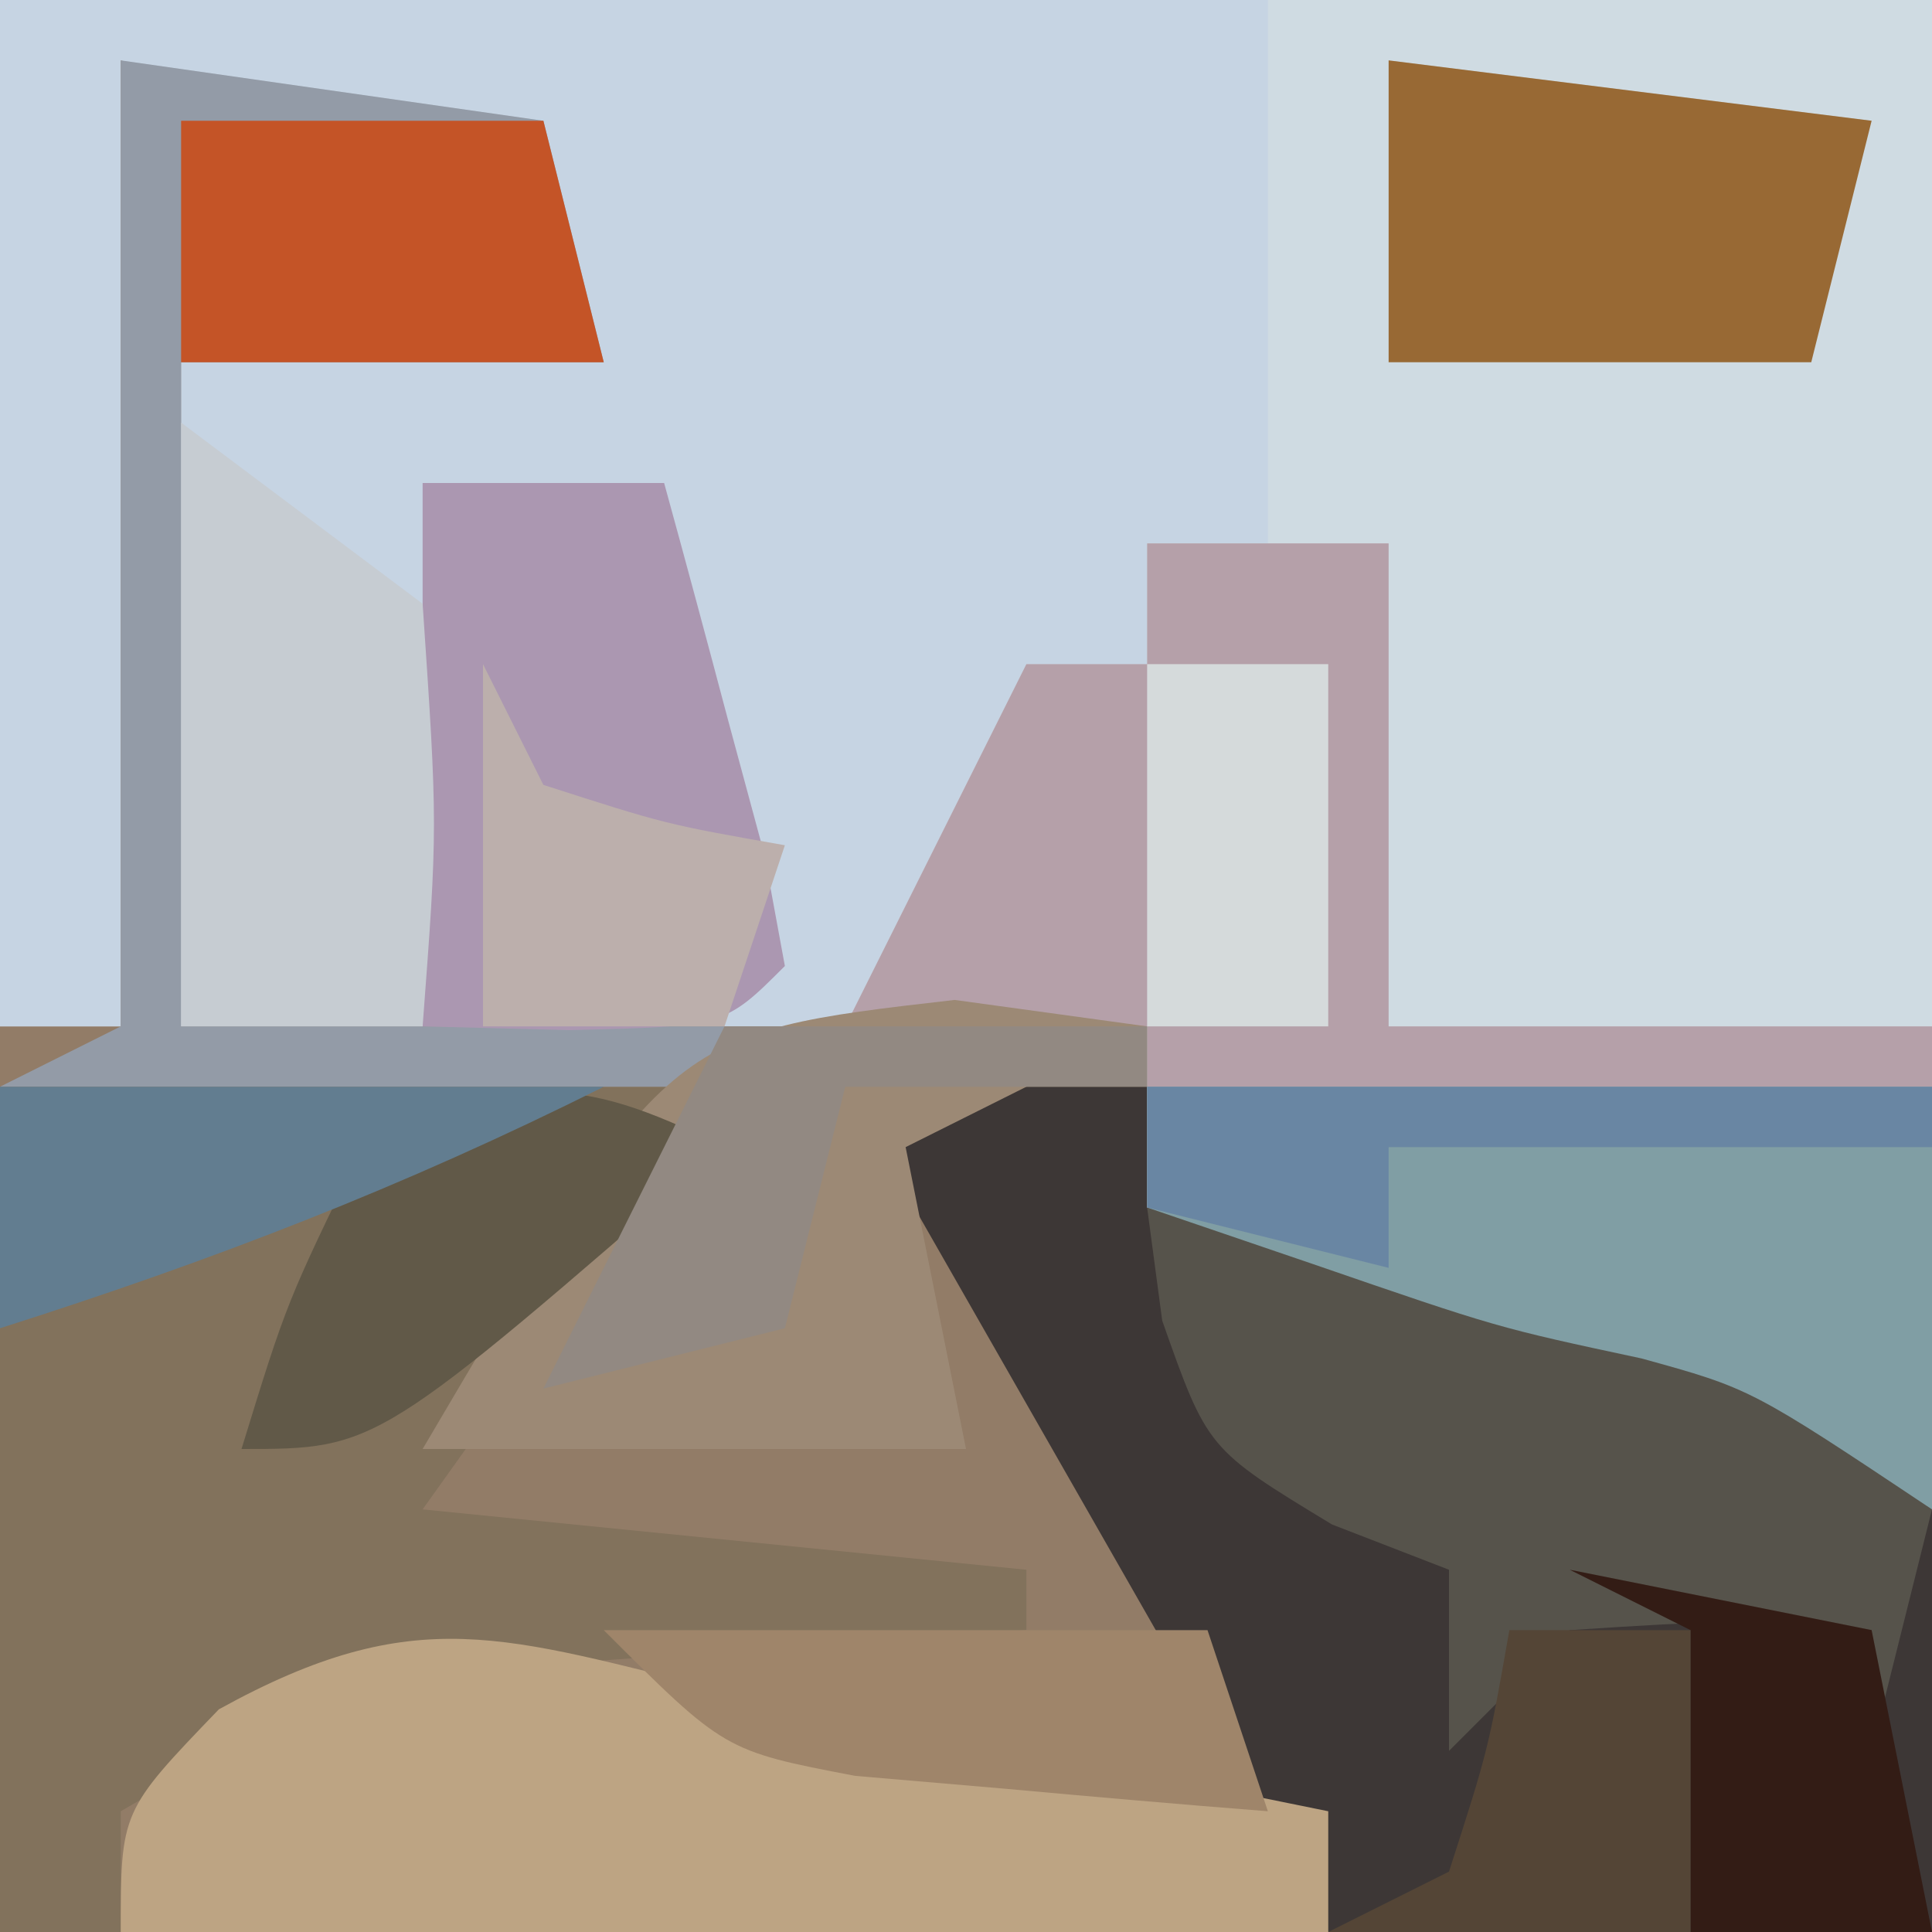
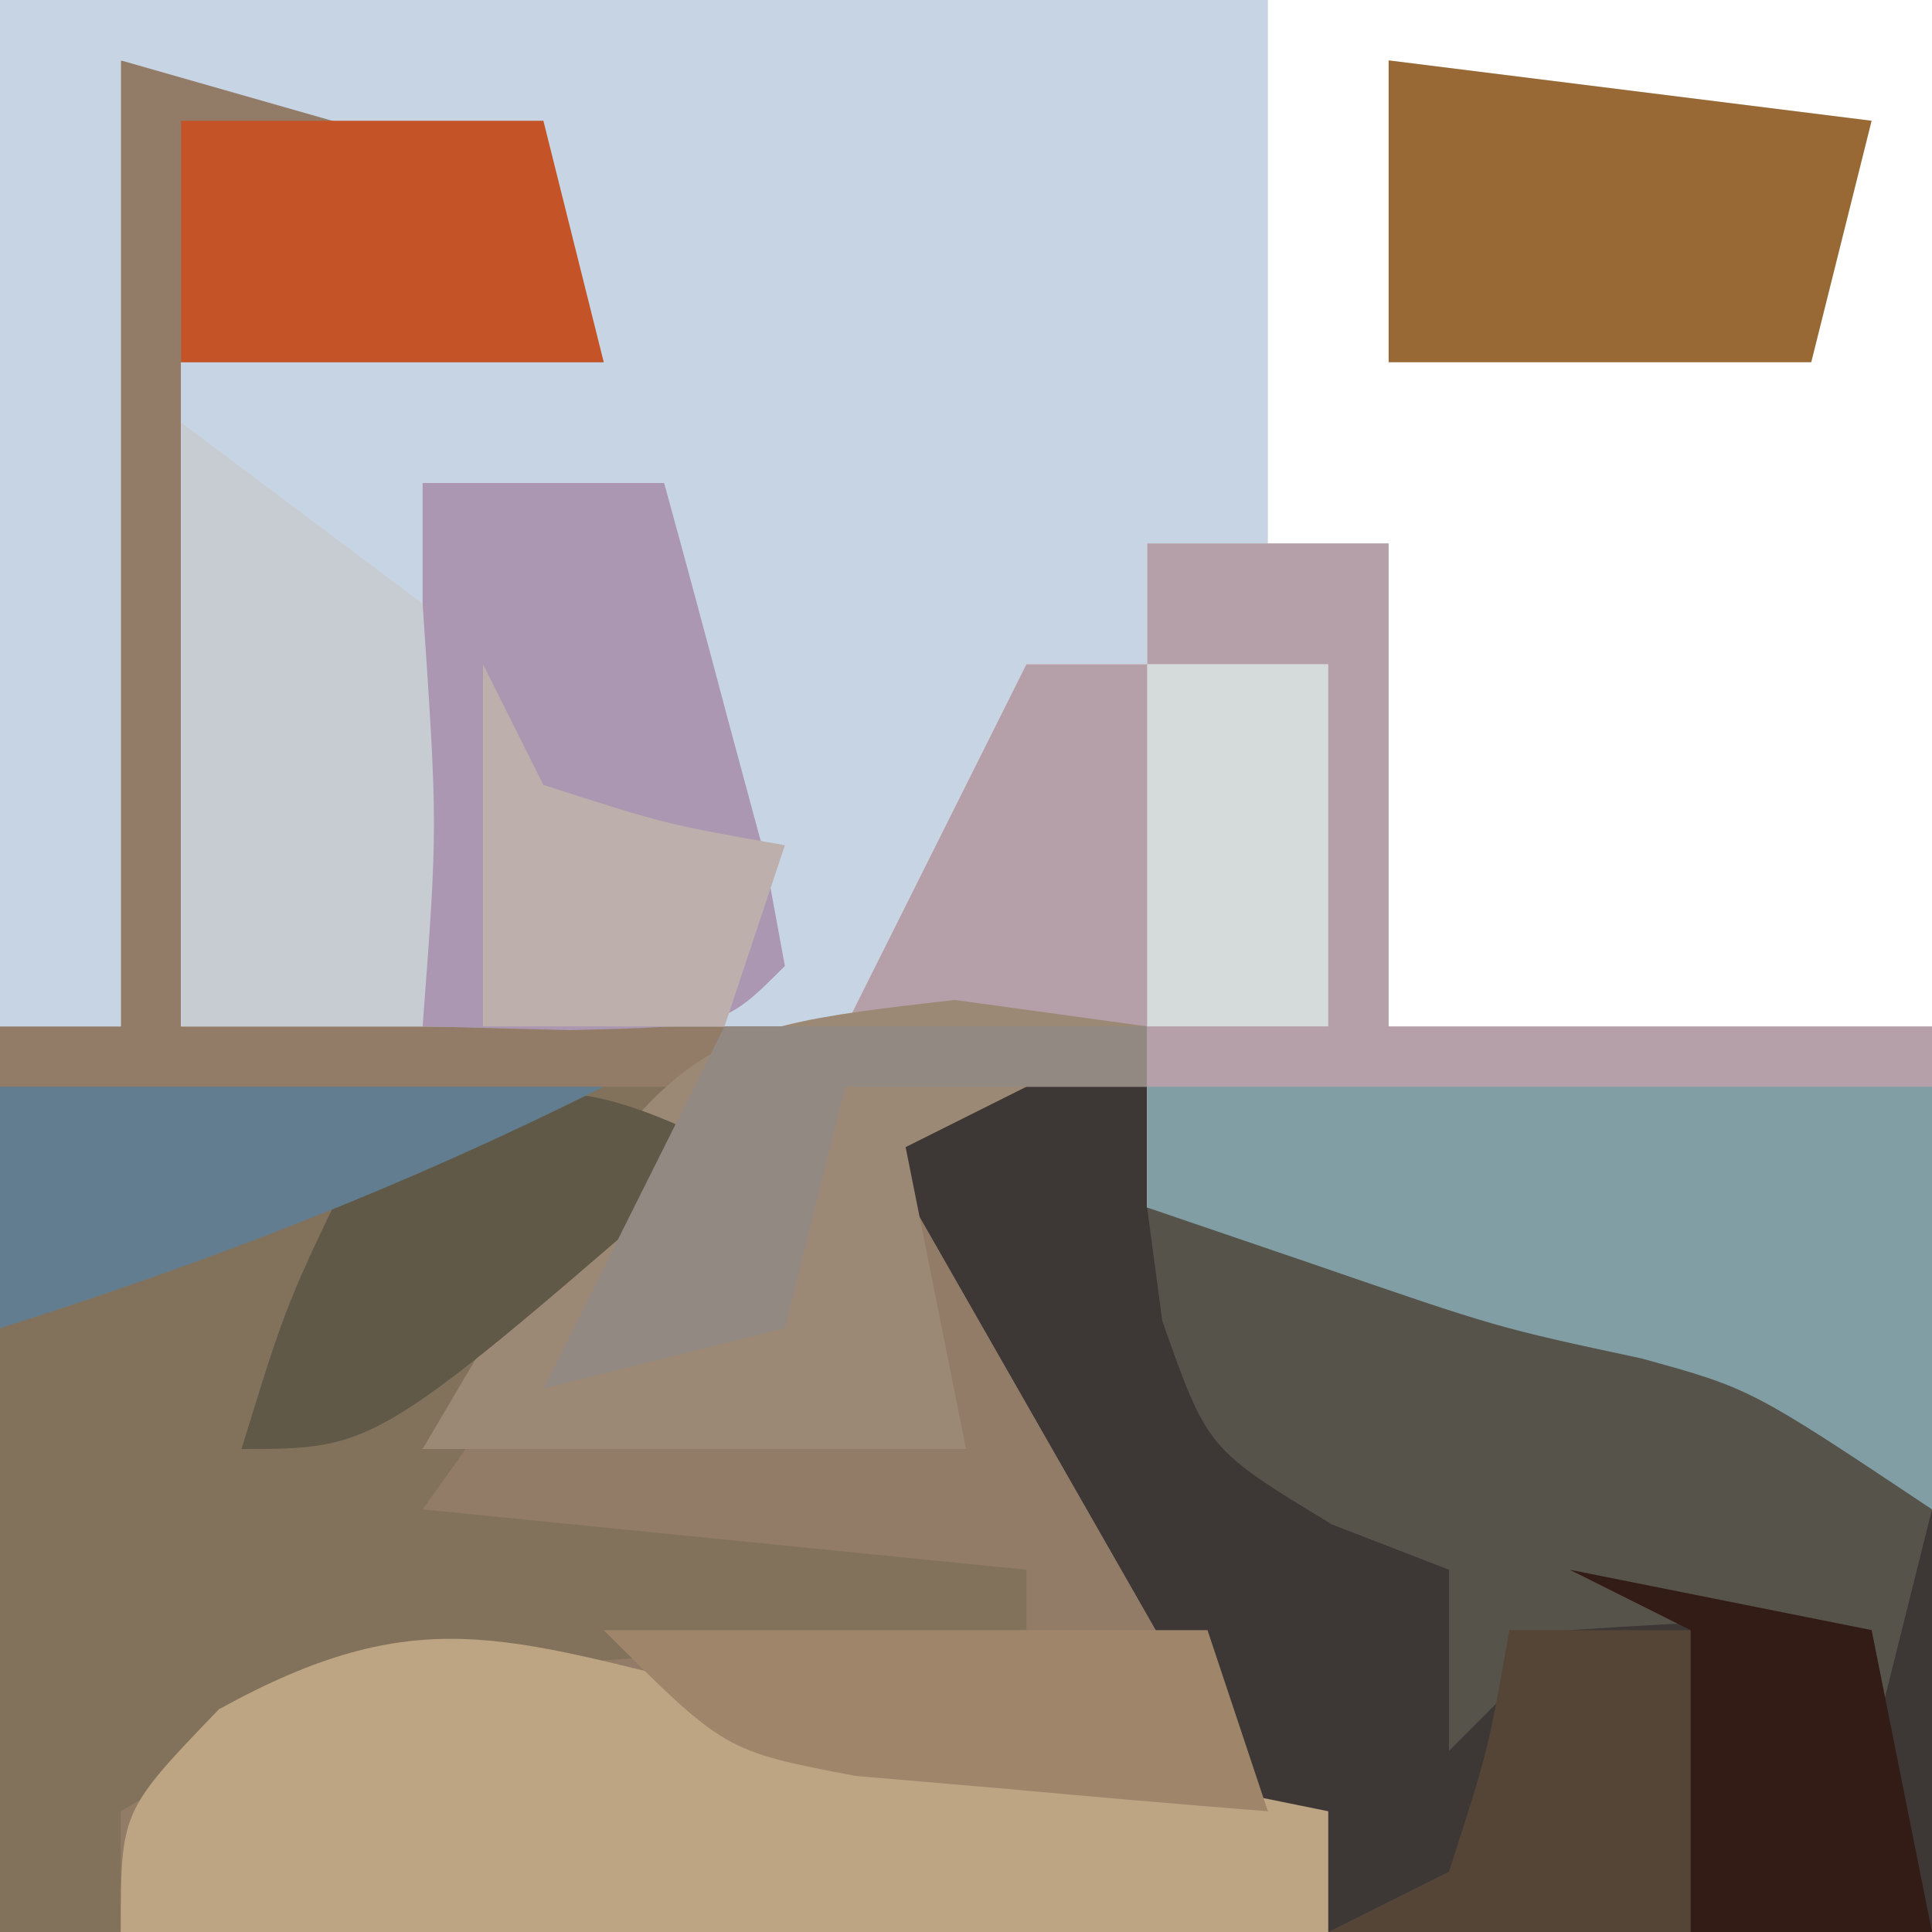
<svg xmlns="http://www.w3.org/2000/svg" version="1.1" width="32" height="32">
-   <path d="M0 0 C10.56 0 21.12 0 32 0 C32 10.56 32 21.12 32 32 C21.44 32 10.88 32 0 32 C0 21.44 0 10.88 0 0 Z " fill="#CFDBE2" transform="translate(0,0)" />
  <path d="M0 0 C2.31 0.33 4.62 0.66 7 1 C7.33 2.32 7.66 3.64 8 5 C5.69 5 3.38 5 1 5 C1 8.63 1 12.26 1 16 C6.28 16 11.56 16 17 16 C17 16.99 17 17.98 17 19 C21.052 20.393 21.052 20.393 25.188 21.5 C27 22 27 22 30 24 C30 26.31 30 28.62 30 31 C19.44 31 8.88 31 -2 31 C-2 26.05 -2 21.1 -2 16 C-1.34 16 -0.68 16 0 16 C0 10.72 0 5.44 0 0 Z " fill="#927C67" transform="translate(2,1)" />
  <path d="M0 0 C6.93 0 13.86 0 21 0 C21 2.97 21 5.94 21 9 C20.34 9 19.68 9 19 9 C19 9.66 19 10.32 19 11 C18.34 11 17.68 11 17 11 C16.691 11.619 16.381 12.238 16.062 12.875 C15.375 14.25 14.688 15.625 14 17 C10.37 17 6.74 17 3 17 C3 13.37 3 9.74 3 6 C5.31 6 7.62 6 10 6 C9.67 5.01 9.34 4.02 9 3 C6.69 2.34 4.38 1.68 2 1 C2 6.28 2 11.56 2 17 C1.34 17 0.68 17 0 17 C0 11.39 0 5.78 0 0 Z " fill="#C6D4E3" transform="translate(0,0)" />
  <path d="M0 0 C1.65 0 3.3 0 5 0 C5 0.66 5 1.32 5 2 C9.052 3.393 9.052 3.393 13.188 4.5 C15 5 15 5 18 7 C18.188 10.625 18.188 10.625 18 14 C14.7 14 11.4 14 8 14 C4.04 7.07 4.04 7.07 0 0 Z " fill="#3D3736" transform="translate(14,18)" />
  <path d="M0 0 C1.32 0 2.64 0 4 0 C4 2.64 4 5.28 4 8 C6.97 8 9.94 8 13 8 C13 10.64 13 13.28 13 16 C5.479 15.384 5.479 15.384 3.125 13.5 C2.754 13.005 2.382 12.51 2 12 C1.34 11.67 0.68 11.34 0 11 C0 10.01 0 9.02 0 8 C-1.65 8 -3.3 8 -5 8 C-4 6 -3 4 -2 2 C-1.34 2 -0.68 2 0 2 C0 1.34 0 0.68 0 0 Z " fill="#B5A0A9" transform="translate(19,9)" />
  <path d="M0 0 C3.96 0 7.92 0 12 0 C9.525 3.465 9.525 3.465 7 7 C10.3 7.33 13.6 7.66 17 8 C17 8.33 17 8.66 17 9 C16.252 9.049 15.505 9.098 14.734 9.148 C13.257 9.261 13.257 9.261 11.75 9.375 C10.775 9.445 9.801 9.514 8.797 9.586 C6.104 9.985 4.33 10.635 2 12 C2 12.66 2 13.32 2 14 C1.34 14 0.68 14 0 14 C0 9.38 0 4.76 0 0 Z " fill="#82725C" transform="translate(0,18)" />
  <path d="M0 0 C1.791 0.359 3.582 0.713 5.375 1.062 C6.917 1.374 8.459 1.686 10 2 C10 2.66 10 3.32 10 4 C3.4 4 -3.2 4 -10 4 C-10 2 -10 2 -8.375 0.312 C-5.092 -1.502 -3.636 -0.875 0 0 Z " fill="#BDA483" transform="translate(12,28)" />
  <path d="M0 0 C4.29 0 8.58 0 13 0 C13 2.31 13 4.62 13 7 C5.479 6.384 5.479 6.384 3.125 4.5 C2.754 4.005 2.382 3.51 2 3 C1.34 2.67 0.68 2.34 0 2 C0 1.34 0 0.68 0 0 Z " fill="#809EA4" transform="translate(19,18)" />
-   <path d="M0 0 C2.31 0.33 4.62 0.66 7 1 C7.33 2.32 7.66 3.64 8 5 C5.69 5 3.38 5 1 5 C1 8.63 1 12.26 1 16 C3.97 16 6.94 16 10 16 C10 16.33 10 16.66 10 17 C6.04 17 2.08 17 -2 17 C-1.34 16.67 -0.68 16.34 0 16 C0 10.72 0 5.44 0 0 Z " fill="#939BA7" transform="translate(2,1)" />
  <path d="M0 0 C0.907 0.309 1.815 0.619 2.75 0.938 C5.8 1.989 5.8 1.989 8.188 2.5 C10 3 10 3 13 5 C12.67 6.32 12.34 7.64 12 9 C12 8.34 12 7.68 12 7 C9.584 6.833 9.584 6.833 7 7 C6.34 7.66 5.68 8.32 5 9 C5 8.01 5 7.02 5 6 C4.361 5.753 3.721 5.505 3.062 5.25 C1 4 1 4 0.25 1.875 C0.168 1.256 0.085 0.637 0 0 Z " fill="#56534B" transform="translate(19,20)" />
  <path d="M0 0 C1.052 0.144 2.104 0.289 3.188 0.438 C1.208 1.427 1.208 1.427 -0.812 2.438 C-0.482 4.088 -0.152 5.737 0.188 7.438 C-2.783 7.438 -5.753 7.438 -8.812 7.438 C-4.751 0.545 -4.751 0.545 0 0 Z " fill="#9C8975" transform="translate(15.812,16.562)" />
  <path d="M0 0 C1.32 0 2.64 0 4 0 C4.361 1.311 4.714 2.624 5.062 3.938 C5.26 4.668 5.457 5.399 5.66 6.152 C5.772 6.762 5.884 7.372 6 8 C5 9 5 9 2.438 9.062 C1.633 9.042 0.829 9.021 0 9 C0 6.03 0 3.06 0 0 Z " fill="#AB97B1" transform="translate(7,8)" />
  <path d="M0 0 C2.64 0.33 5.28 0.66 8 1 C7.67 2.32 7.34 3.64 7 5 C4.69 5 2.38 5 0 5 C0 3.35 0 1.7 0 0 Z " fill="#986934" transform="translate(23,1)" />
  <path d="M0 0 C1.32 0.99 2.64 1.98 4 3 C4.25 6.688 4.25 6.688 4 10 C2.68 10 1.36 10 0 10 C0 6.7 0 3.4 0 0 Z " fill="#C6CCD2" transform="translate(3,7)" />
  <path d="M0 0 C1.98 0 3.96 0 6 0 C6.33 1.32 6.66 2.64 7 4 C4.69 4 2.38 4 0 4 C0 2.68 0 1.36 0 0 Z " fill="#C45427" transform="translate(3,2)" />
  <path d="M0 0 C-5.75 5 -5.75 5 -8 5 C-7.25 2.562 -7.25 2.562 -6 0 C-3.407 -1.134 -2.553 -1.276 0 0 Z " fill="#615948" transform="translate(12,19)" />
  <path d="M0 0 C3.3 0 6.6 0 10 0 C6.662 1.669 3.538 2.874 0 4 C0 2.68 0 1.36 0 0 Z " fill="#627D90" transform="translate(0,18)" />
  <path d="M0 0 C2.475 0.495 2.475 0.495 5 1 C5.33 2.65 5.66 4.3 6 6 C4.68 6 3.36 6 2 6 C2 4.35 2 2.7 2 1 C1.34 0.67 0.68 0.34 0 0 Z " fill="#331C15" transform="translate(26,26)" />
  <path d="M0 0 C3.3 0 6.6 0 10 0 C10.33 0.99 10.66 1.98 11 3 C9.541 2.886 8.083 2.758 6.625 2.625 C5.407 2.521 5.407 2.521 4.164 2.414 C2 2 2 2 0 0 Z " fill="#9F856A" transform="translate(10,27)" />
  <path d="M0 0 C0.99 0 1.98 0 3 0 C3 1.65 3 3.3 3 5 C1.02 5 -0.96 5 -3 5 C-2.34 4.67 -1.68 4.34 -1 4 C-0.348 1.975 -0.348 1.975 0 0 Z " fill="#544536" transform="translate(25,27)" />
  <path d="M0 0 C2.31 0 4.62 0 7 0 C7 0.33 7 0.66 7 1 C5.35 1 3.7 1 2 1 C1.67 2.32 1.34 3.64 1 5 C-0.32 5.33 -1.64 5.66 -3 6 C-2 4 -1 2 0 0 Z " fill="#928982" transform="translate(12,17)" />
  <path d="M0 0 C0.33 0.66 0.66 1.32 1 2 C3.025 2.652 3.025 2.652 5 3 C4.67 3.99 4.34 4.98 4 6 C2.68 6 1.36 6 0 6 C0 4.02 0 2.04 0 0 Z " fill="#BCAFAC" transform="translate(8,11)" />
-   <path d="M0 0 C4.29 0 8.58 0 13 0 C13 0.33 13 0.66 13 1 C10.03 1 7.06 1 4 1 C4 1.66 4 2.32 4 3 C2.68 2.67 1.36 2.34 0 2 C0 1.34 0 0.68 0 0 Z " fill="#6986A3" transform="translate(19,18)" />
  <path d="M0 0 C0.99 0 1.98 0 3 0 C3 1.98 3 3.96 3 6 C2.01 6 1.02 6 0 6 C0 4.02 0 2.04 0 0 Z " fill="#D5DADB" transform="translate(19,11)" />
</svg>